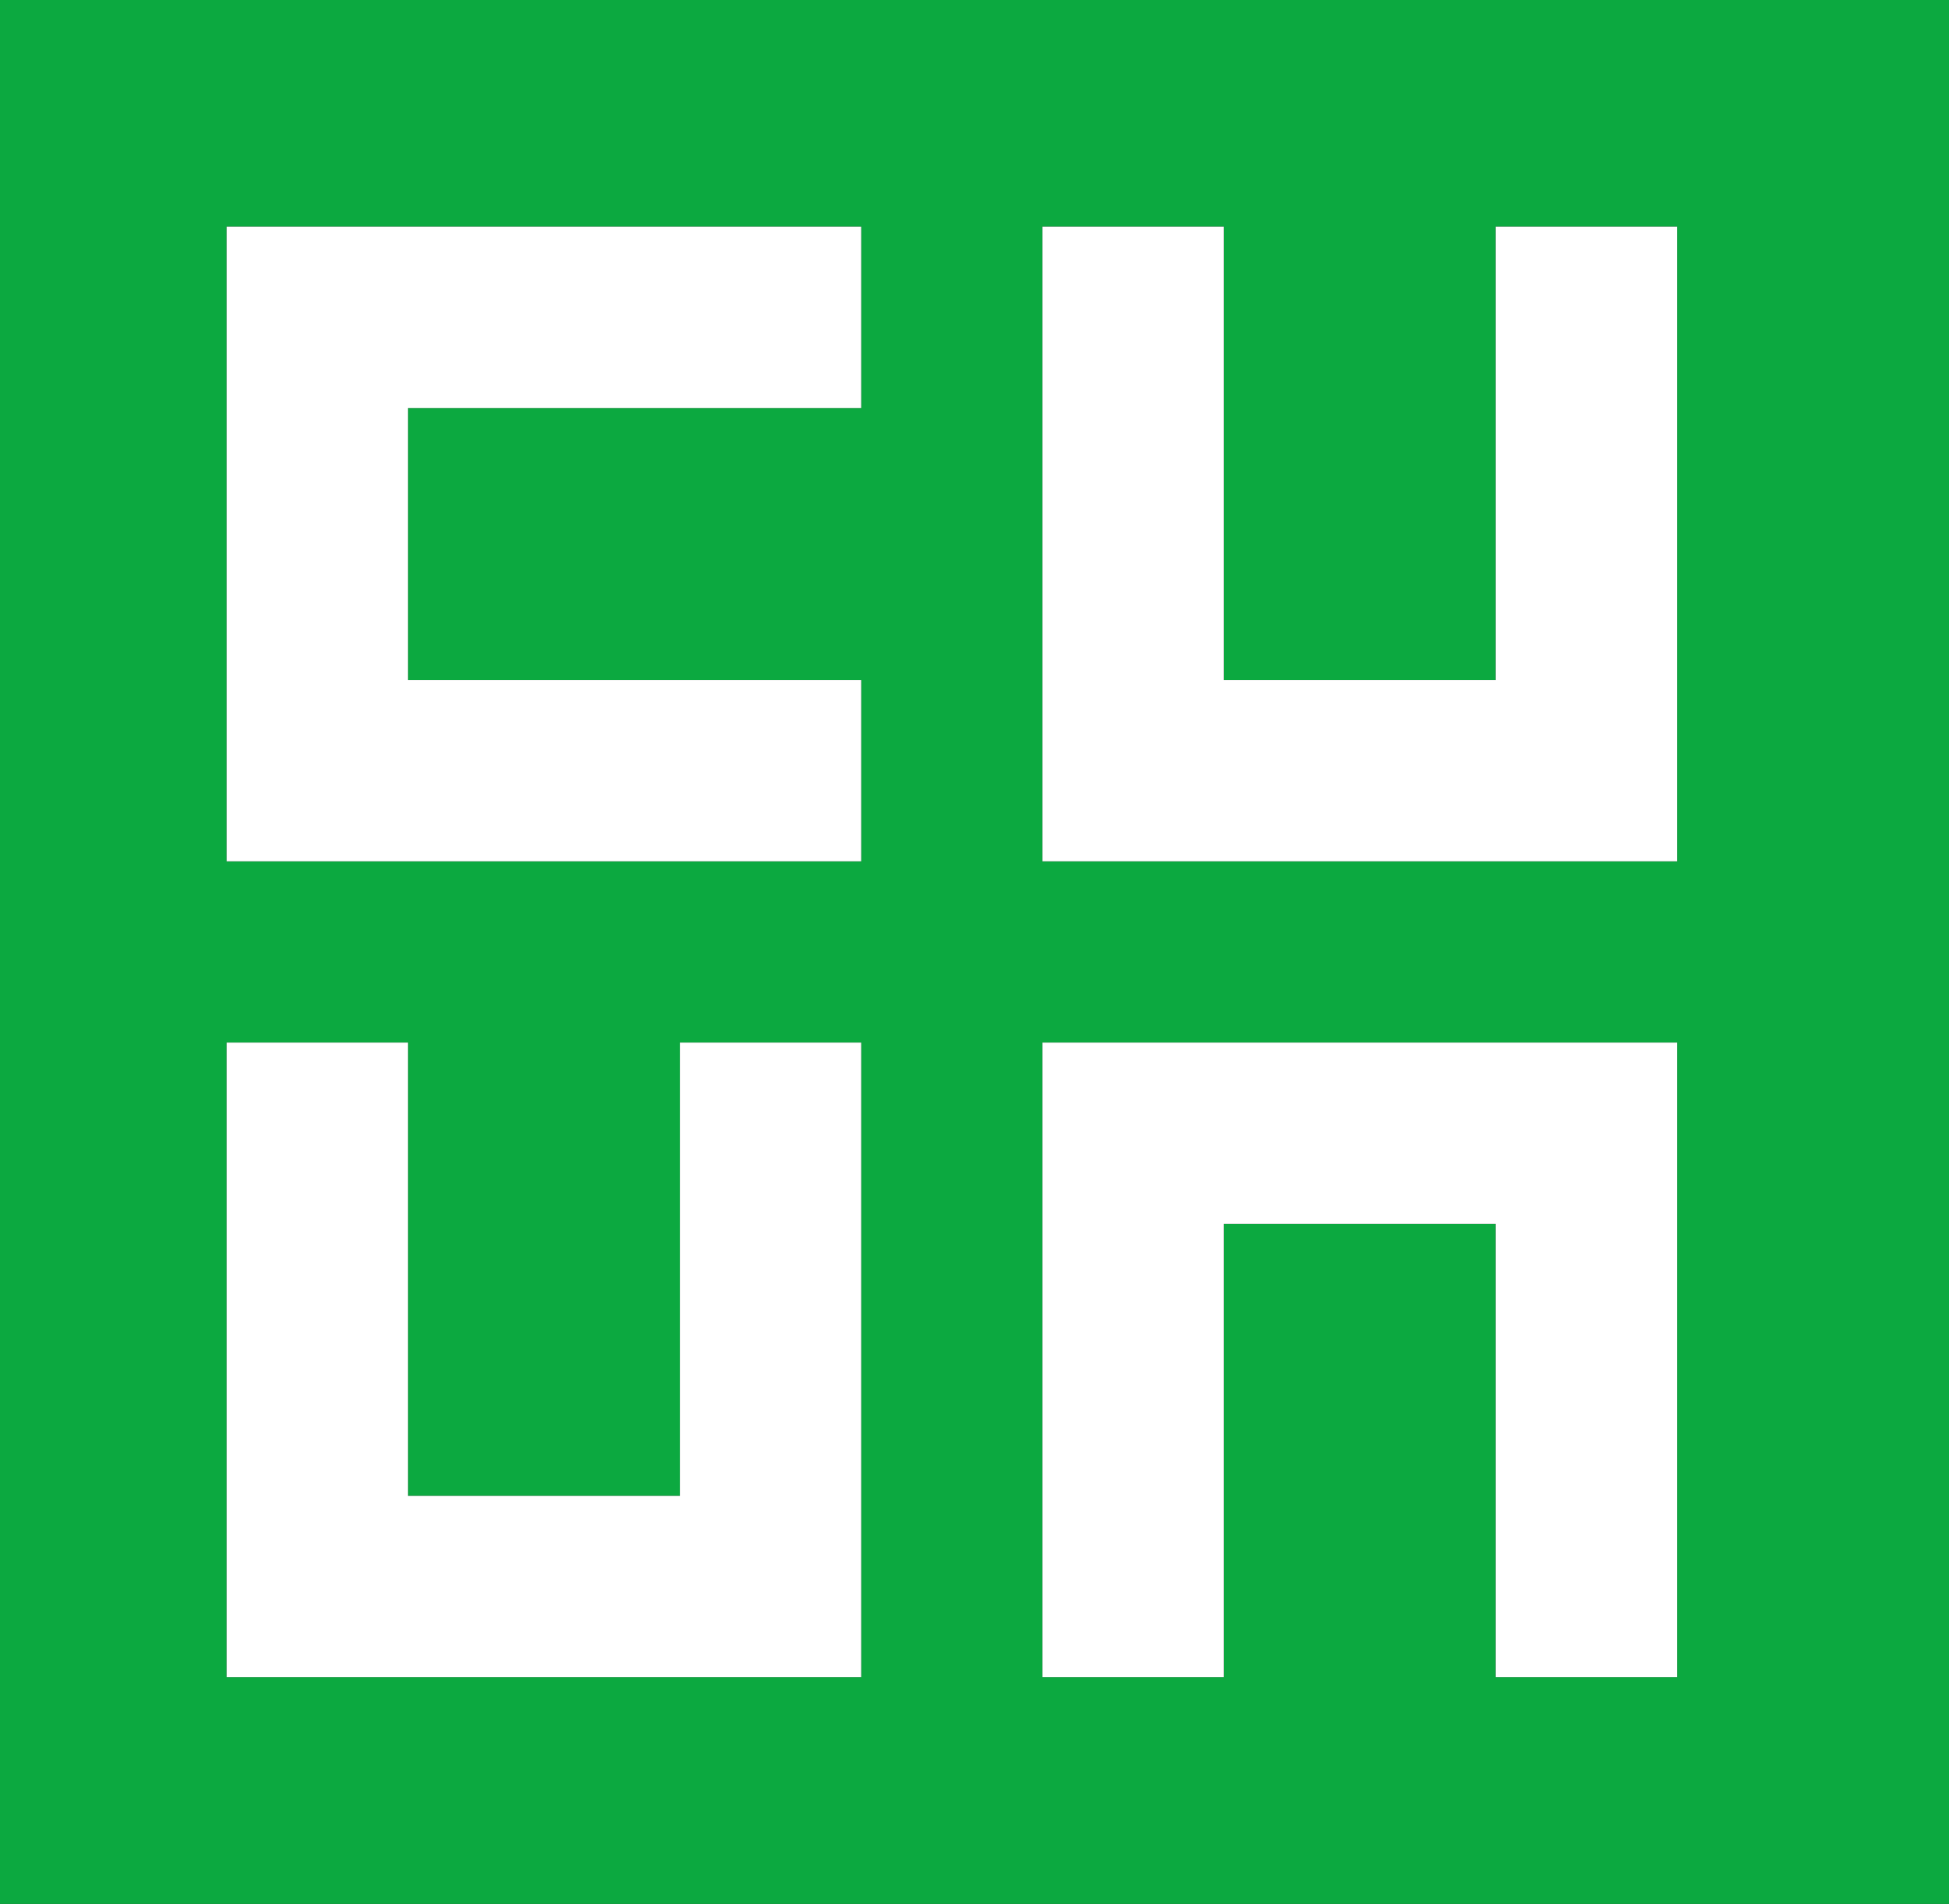
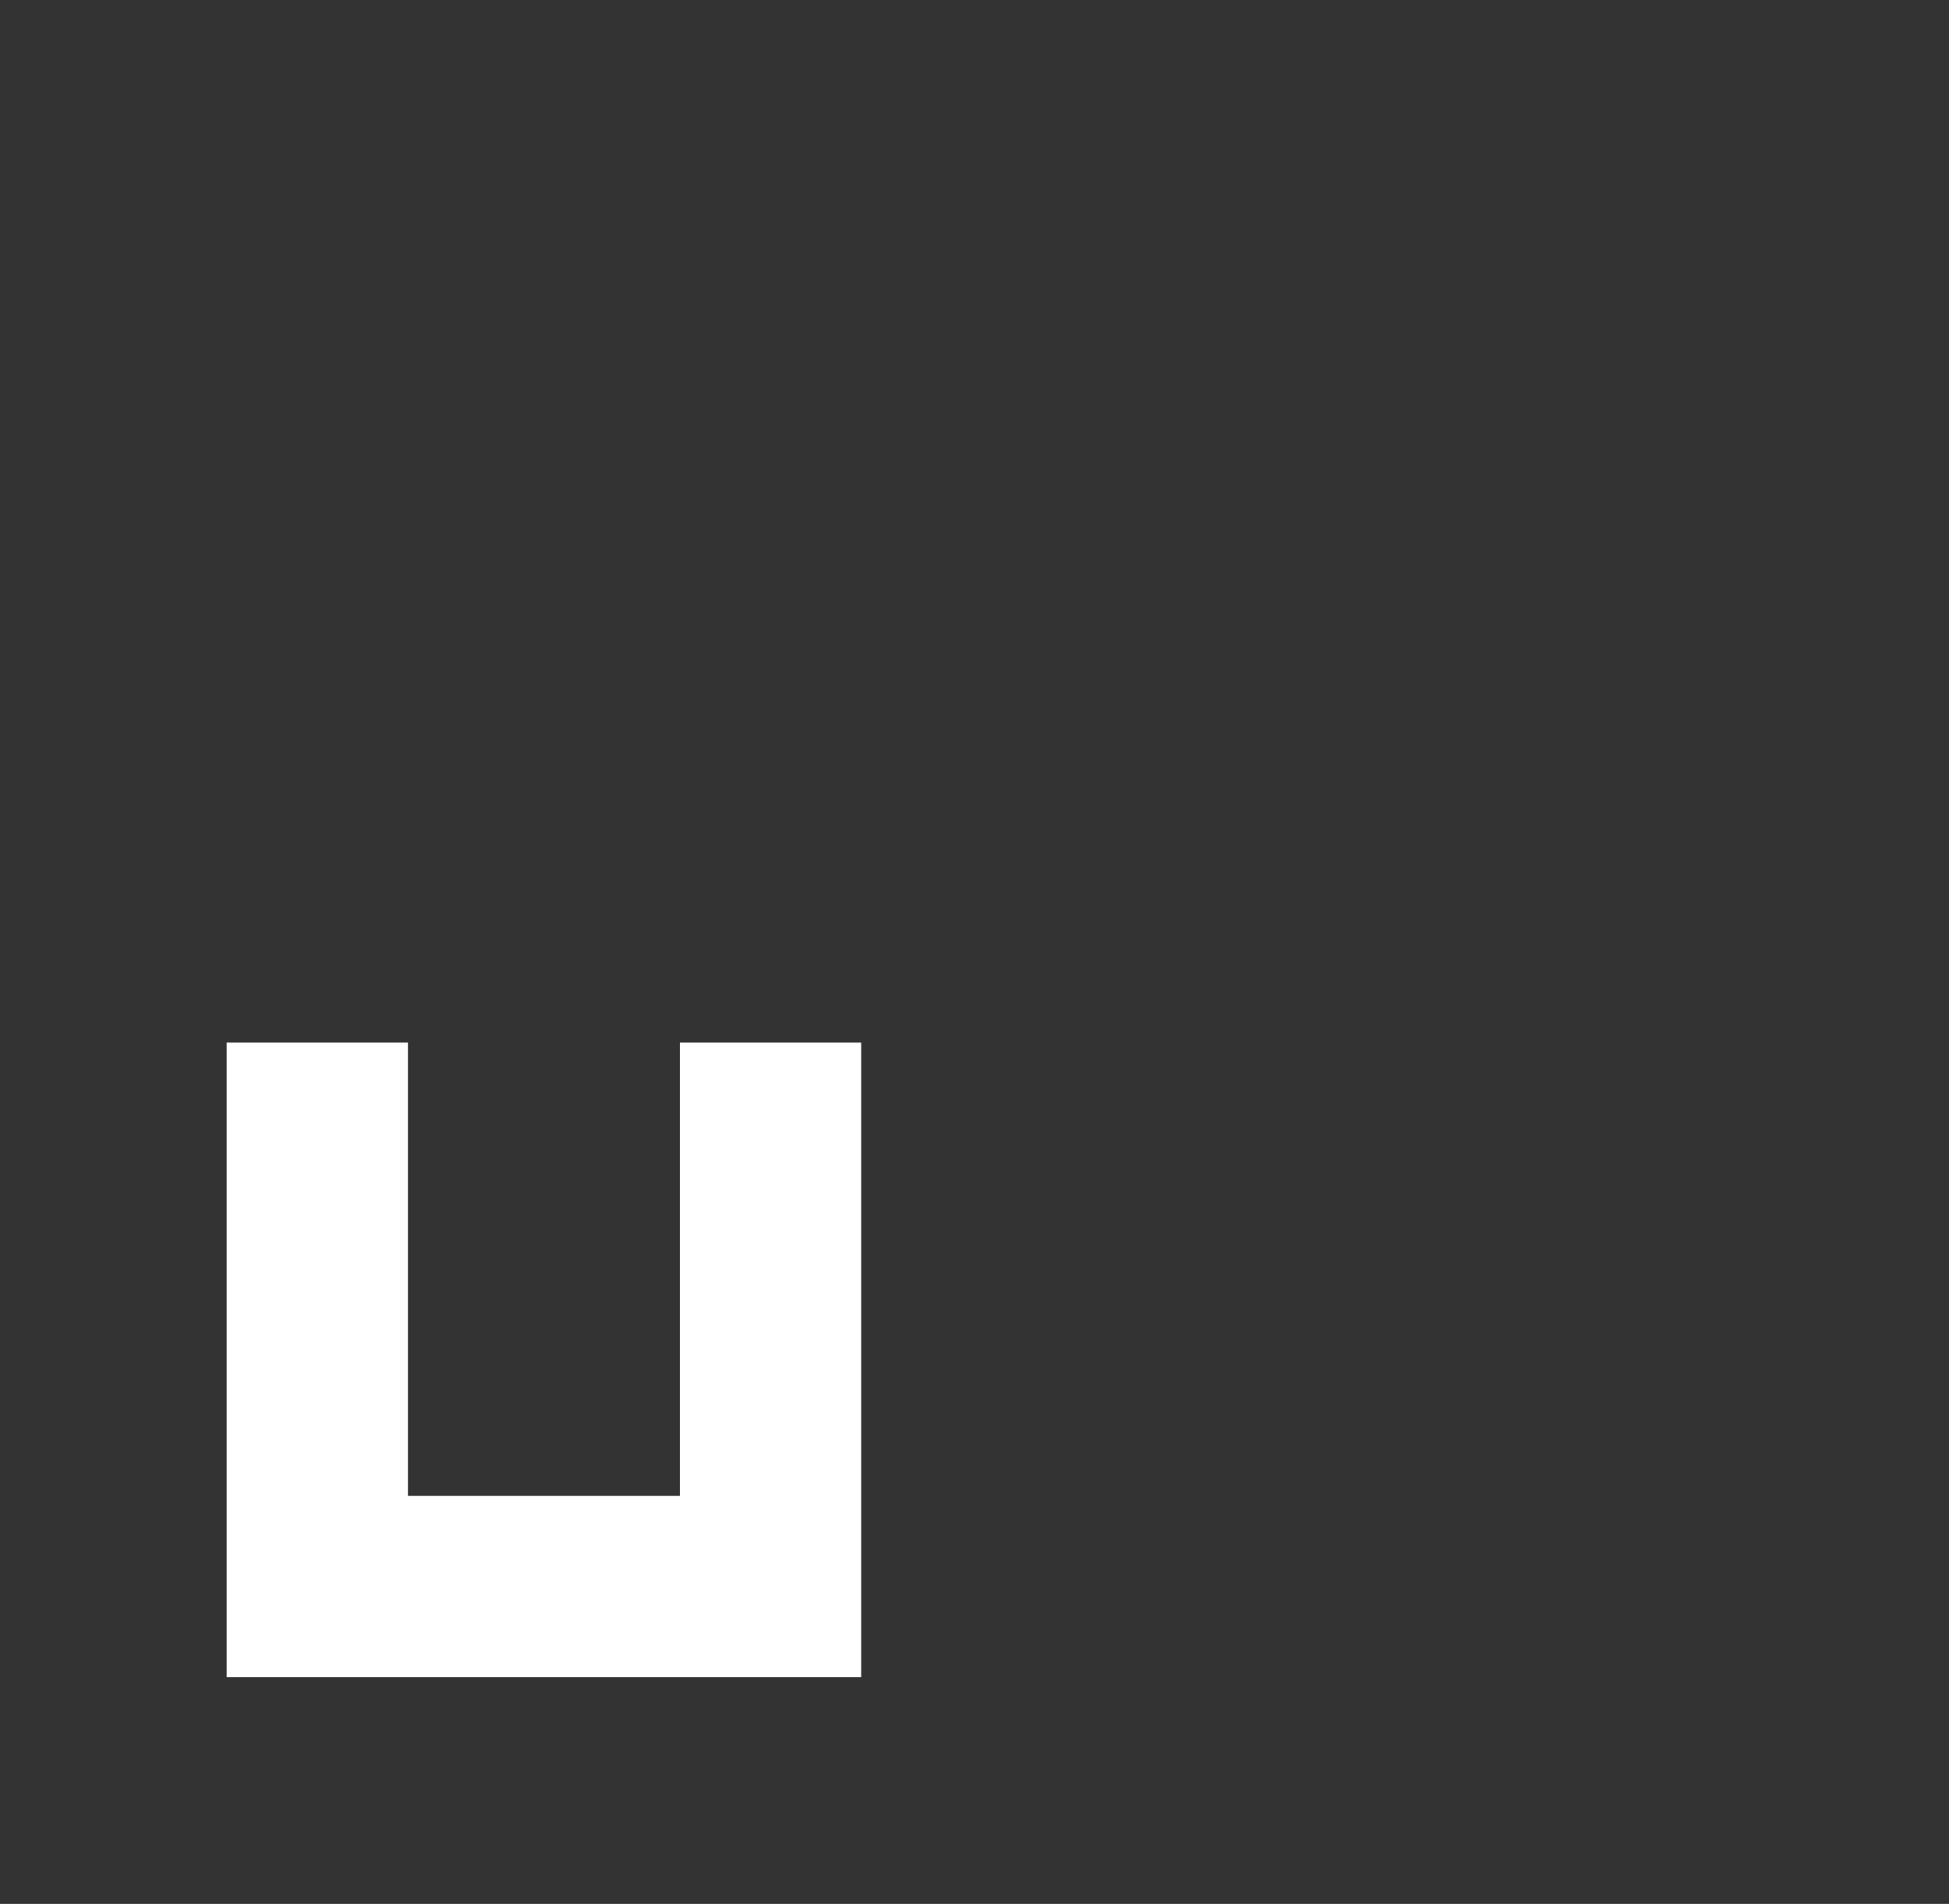
<svg xmlns="http://www.w3.org/2000/svg" version="1.1" x="0px" y="0px" width="43px" height="42px" viewBox="0 0 43 42" enable-background="new 0 0 43 42" xml:space="preserve">
  <rect x="0" y="0" width="43" height="42" fill="#333333" stroke="none" />
  <g>
-     <path fill="#0CA940" d="M43,42c-14.3,0-28.7,0-43,0C0,28,0,14,0,0c14.3,0,28.7,0,43,0C43,14,43,28,43,42z    M23,5c0,4.7,0,9.3,0,14c4.7,0,9.3,0,14,0c0-4.7,0-9.3,0-14c-1.3,0-2.7,0-4,0c0,3.3,0,6.7,0,10c-2,0-4,0-6,0c0-3.3,0-6.7,0-10   C25.6,5,24.3,5,23,5z M37,37c0-4.7,0-9.3,0-14c-4.7,0-9.3,0-14,0c0,4.7,0,9.3,0,14c1.3,0,2.7,0,4,0c0-3.3,0-6.7,0-10c2,0,4,0,6,0   c0,3.3,0,6.7,0,10C34.3,37,35.6,37,37,37z M19,9c0-1.3,0-2.7,0-4C14.3,5,9.6,5,5,5c0,4.7,0,9.3,0,14c4.7,0,9.3,0,14,0   c0-1.3,0-2.7,0-4c-3.3,0-6.7,0-10,0c0-2,0-4,0-6C12.3,9,15.6,9,19,9z M5,37c4.7,0,9.3,0,14,0c0-4.7,0-9.3,0-14c-1.3,0-2.7,0-4,0   c0,3.3,0,6.7,0,10c-2,0-4,0-6,0c0-3.3,0-6.7,0-10c-1.3,0-2.7,0-4,0C5,27.6,5,32.3,5,37z" />
-     <path fill="#FFFFFF" d="M23,5c1.3,0,2.7,0,4,0c0,3.3,0,6.7,0,10c2,0,4,0,6,0   c0-3.3,0-6.7,0-10c1.3,0,2.7,0,4,0c0,4.7,0,9.3,0,14c-4.7,0-9.3,0-14,0C23,14.3,23,9.6,23,5z" />
-     <path fill="#FFFFFF" d="M37,37c-1.3,0-2.7,0-4,0c0-3.3,0-6.7,0-10c-2,0-4,0-6,0   c0,3.3,0,6.7,0,10c-1.3,0-2.7,0-4,0c0-4.7,0-9.3,0-14c4.7,0,9.3,0,14,0C37,27.6,37,32.3,37,37z" />
-     <path fill="#FFFFFF" d="M19,9c-3.3,0-6.7,0-10,0c0,2,0,4,0,6c3.3,0,6.7,0,10,0   c0,1.3,0,2.7,0,4c-4.7,0-9.3,0-14,0c0-4.7,0-9.3,0-14c4.7,0,9.3,0,14,0C19,6.3,19,7.6,19,9z" />
    <path fill="#FFFFFF" d="M5,37c0-4.7,0-9.3,0-14c1.3,0,2.7,0,4,0c0,3.3,0,6.7,0,10   c2,0,4,0,6,0c0-3.3,0-6.7,0-10c1.3,0,2.7,0,4,0c0,4.7,0,9.3,0,14C14.3,37,9.6,37,5,37z" />
  </g>
</svg>